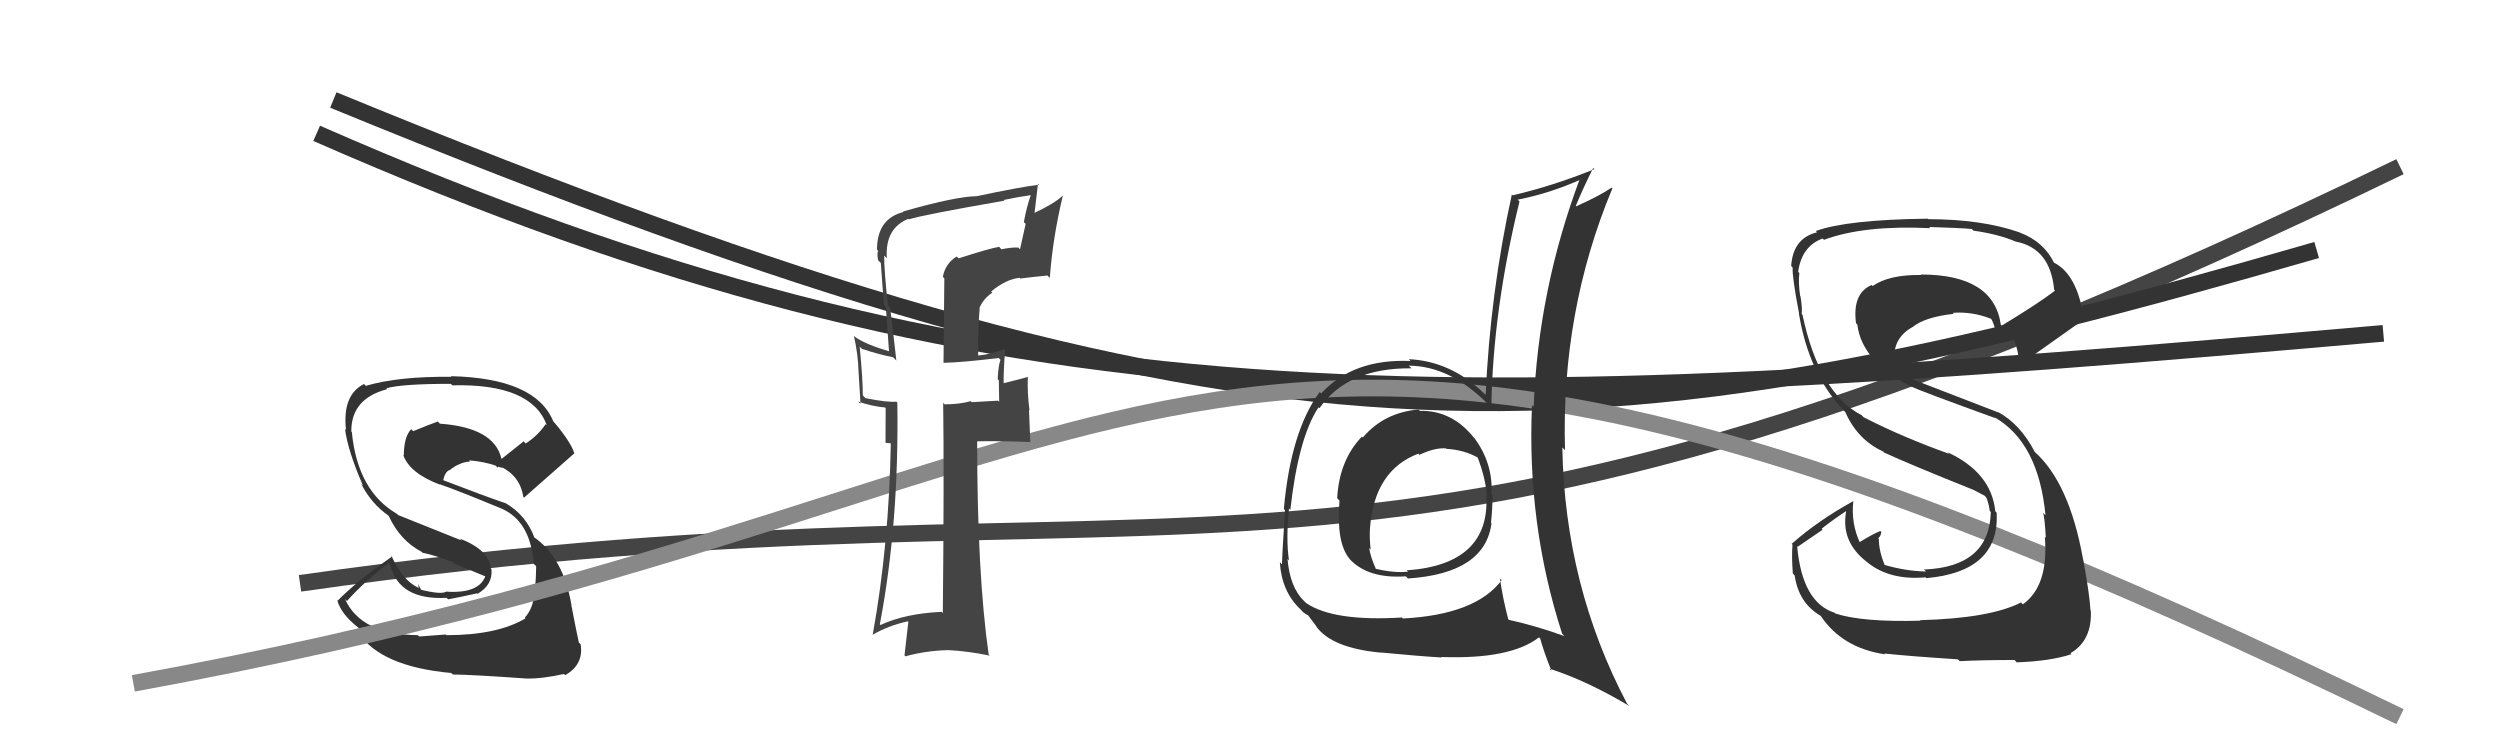
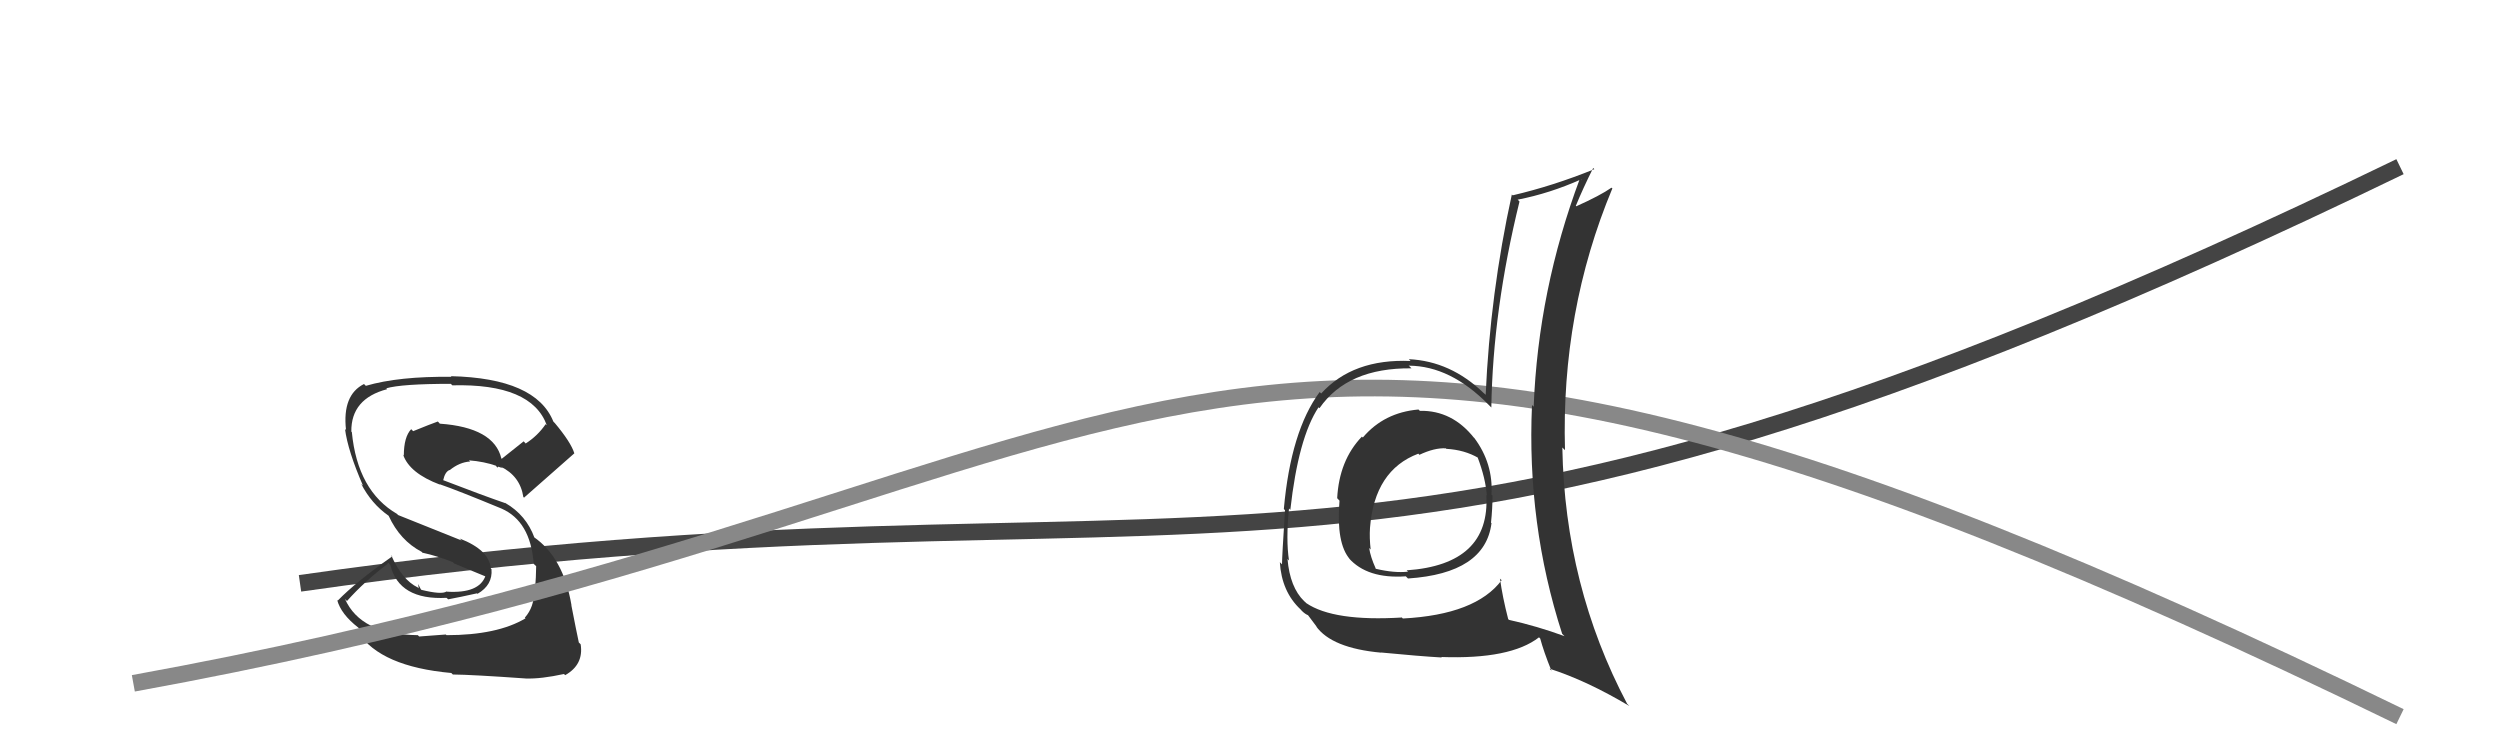
<svg xmlns="http://www.w3.org/2000/svg" width="150" height="44" viewBox="0,0,150,44">
  <path d="M18 35 C74 27,80 41,144 10" stroke="#444" fill="none" />
-   <path d="M19 8 C60 26,86 25,143 20" stroke="#333" fill="none" />
-   <path fill="#333" d="M26.85 38.17L26.75 38.07L25.15 38.19L25.07 38.11Q21.65 38.07 20.70 35.94L20.79 36.03L20.82 36.06Q21.86 34.89 23.31 33.79L23.40 33.88L23.42 33.90Q23.94 36.02 26.80 35.87L26.74 35.82L26.89 35.96Q27.59 35.83 28.62 35.60L28.62 35.60L28.65 35.63Q29.57 35.10 29.49 34.15L29.51 34.17L29.45 34.11Q29.36 33.00 27.58 32.31L27.70 32.43L23.88 30.90L23.83 30.84Q21.45 29.46 21.11 25.92L21.09 25.91L21.08 25.89Q21.06 23.92 23.23 23.35L23.09 23.21L23.17 23.30Q24.09 23.03 27.05 23.03L27.08 23.06L27.14 23.12Q31.90 23.00 32.81 25.52L32.92 25.63L32.74 25.45Q32.26 26.15 31.54 26.61L31.42 26.48L30.10 27.53L30.08 27.50Q29.63 25.65 26.39 25.42L26.31 25.33L26.27 25.29Q25.82 25.45 24.79 25.87L24.80 25.88L24.67 25.75Q24.23 26.22 24.23 27.33L24.13 27.22L24.19 27.29Q24.57 28.39 26.40 29.08L26.41 29.09L26.37 29.05Q27.42 29.41 30.08 30.51L30.03 30.46L30.08 30.51Q31.83 31.27 32.02 33.82L32.04 33.85L32.17 33.97Q32.17 34.54 32.09 35.53L32.05 35.49L32.04 35.48Q32.06 36.41 31.49 37.06L31.43 37.00L31.53 37.10Q29.84 38.11 26.79 38.11ZM31.62 40.77L31.55 40.70L31.55 40.71Q32.47 40.74 33.84 40.44L33.91 40.51L33.91 40.51Q35.03 39.88 34.84 38.66L34.84 38.66L34.73 38.55Q34.59 37.91 34.28 36.31L34.34 36.37L34.29 36.32Q33.80 33.43 32.01 32.21L32.13 32.34L32.07 32.27Q31.57 30.90 30.32 30.18L30.29 30.15L30.32 30.19Q29.06 29.76 26.59 28.81L26.49 28.71L26.59 28.82Q26.70 28.31 26.97 28.20L26.86 28.09L26.98 28.21Q27.57 27.73 28.21 27.69L28.18 27.66L28.13 27.62Q29.05 27.69 29.81 27.96L29.66 27.81L29.84 28.06L29.89 28.00L30.17 28.09L30.05 28.00L30.03 27.99Q31.21 28.56 31.40 29.82L31.49 29.90L31.44 29.86Q32.56 28.88 34.46 27.20L34.47 27.21L34.46 27.20Q34.26 26.54 33.27 25.36L33.25 25.35L33.20 25.29Q32.15 22.69 27.05 22.57L27.03 22.55L27.09 22.61Q23.93 22.57 21.95 23.15L21.92 23.12L21.84 23.04Q20.53 23.70 20.76 25.79L20.79 25.83L20.70 25.74Q20.87 27.05 21.78 29.14L21.83 29.19L21.67 29.03Q22.28 30.22 23.31 30.94L23.26 30.89L23.32 30.95Q24.00 32.43 25.30 33.11L25.40 33.21L25.34 33.16Q26.22 33.35 27.17 33.73L27.25 33.81L29.19 34.61L29.13 34.55Q28.75 35.62 26.81 35.50L26.79 35.48L26.79 35.49Q26.50 35.69 25.28 35.39L25.24 35.34L25.09 35.04L25.12 35.30L25.07 35.25Q24.12 34.79 23.47 33.31L23.42 33.26L23.54 33.38Q21.37 34.90 20.26 36.04L20.31 36.08L20.23 36.00Q20.46 36.85 21.49 37.65L21.66 37.82L21.44 37.90L21.49 37.95Q22.85 40.00 27.08 40.38L27.19 40.49L27.17 40.47Q28.32 40.48 31.56 40.71Z" />
-   <path d="M20 6 C76 29,94 28,139 15" stroke="#333" fill="none" />
+   <path fill="#333" d="M26.85 38.17L26.75 38.07L25.15 38.19L25.07 38.11Q21.65 38.07 20.70 35.94L20.79 36.03L20.82 36.06Q21.86 34.89 23.31 33.79L23.40 33.88L23.42 33.90Q23.94 36.02 26.80 35.87L26.74 35.82L26.89 35.96Q27.59 35.83 28.62 35.60L28.62 35.60L28.65 35.63Q29.57 35.10 29.49 34.15L29.51 34.17L29.45 34.11Q29.36 33.00 27.58 32.31L27.70 32.43L23.88 30.90L23.83 30.84Q21.45 29.46 21.11 25.92L21.09 25.91L21.08 25.89Q21.06 23.92 23.23 23.35L23.09 23.21L23.17 23.30Q24.09 23.03 27.05 23.03L27.08 23.06L27.14 23.12Q31.90 23.00 32.81 25.52L32.92 25.63L32.74 25.45Q32.26 26.15 31.54 26.61L31.42 26.48L30.10 27.53L30.08 27.50Q29.63 25.65 26.39 25.42L26.31 25.33L26.27 25.29Q25.82 25.45 24.79 25.87L24.80 25.88L24.67 25.75Q24.23 26.22 24.23 27.33L24.13 27.22L24.19 27.29Q24.57 28.39 26.40 29.08L26.41 29.09L26.37 29.05Q27.42 29.41 30.08 30.51L30.03 30.46L30.08 30.51Q31.83 31.27 32.02 33.82L32.04 33.85L32.17 33.97Q32.17 34.54 32.09 35.53L32.05 35.49L32.04 35.48Q32.06 36.41 31.49 37.06L31.43 37.00L31.53 37.10Q29.84 38.11 26.79 38.11ZM31.62 40.77L31.55 40.70L31.55 40.71Q32.47 40.74 33.84 40.44L33.91 40.51L33.91 40.51Q35.03 39.88 34.84 38.66L34.84 38.66L34.73 38.55Q34.59 37.91 34.28 36.31L34.34 36.37L34.29 36.32Q33.80 33.43 32.01 32.21L32.13 32.34L32.07 32.27Q31.57 30.90 30.32 30.18L30.29 30.15L30.32 30.19Q29.06 29.76 26.59 28.81L26.49 28.71L26.59 28.82Q26.70 28.31 26.97 28.20L26.86 28.09L26.98 28.21Q27.57 27.73 28.21 27.69L28.18 27.66L28.13 27.62Q29.05 27.69 29.81 27.96L29.66 27.81L29.84 28.06L29.89 28.00L30.17 28.09L30.03 27.99Q31.21 28.56 31.40 29.82L31.49 29.90L31.44 29.86Q32.56 28.88 34.46 27.20L34.47 27.21L34.46 27.20Q34.26 26.54 33.27 25.36L33.25 25.35L33.20 25.29Q32.15 22.69 27.05 22.57L27.03 22.55L27.09 22.61Q23.93 22.57 21.95 23.15L21.92 23.12L21.84 23.04Q20.53 23.70 20.76 25.79L20.79 25.83L20.70 25.74Q20.87 27.05 21.78 29.14L21.83 29.19L21.67 29.03Q22.28 30.22 23.31 30.94L23.26 30.89L23.32 30.95Q24.00 32.43 25.30 33.11L25.40 33.21L25.34 33.16Q26.22 33.35 27.17 33.73L27.25 33.81L29.19 34.61L29.13 34.55Q28.75 35.62 26.81 35.50L26.79 35.48L26.79 35.49Q26.50 35.69 25.28 35.39L25.24 35.34L25.09 35.04L25.12 35.30L25.07 35.25Q24.12 34.79 23.47 33.31L23.42 33.26L23.54 33.38Q21.37 34.90 20.26 36.04L20.31 36.08L20.23 36.00Q20.46 36.85 21.49 37.65L21.66 37.82L21.44 37.90L21.49 37.95Q22.85 40.00 27.08 40.38L27.19 40.49L27.17 40.47Q28.32 40.48 31.56 40.71Z" />
  <path d="M8 41 C74 29,70 7,144 43" stroke="#888" fill="none" />
  <path fill="#333" d="M85.18 24.64L85.07 24.53L85.11 24.57Q83.04 24.75 81.77 26.25L81.69 26.18L81.71 26.20Q80.35 27.62 80.23 29.90L80.23 29.89L80.37 30.04Q80.16 32.61 81.00 33.56L81.02 33.57L80.92 33.48Q82.03 34.74 84.35 34.58L84.41 34.64L84.48 34.71Q89.11 34.40 89.49 31.39L89.46 31.36L89.46 31.36Q89.55 30.53 89.55 29.73L89.51 29.70L89.49 29.68Q89.60 27.81 88.46 26.28L88.40 26.23L88.45 26.28Q87.13 24.61 85.19 24.65ZM89.96 34.67L90.02 34.74L90.10 34.81Q88.55 36.88 84.17 37.11L84.08 37.02L84.12 37.05Q80.02 37.30 78.38 36.19L78.31 36.12L78.25 36.07Q77.40 35.25 77.25 33.54L77.19 33.48L77.34 33.63Q77.15 32.38 77.34 30.51L77.46 30.63L77.42 30.59Q77.90 26.27 79.11 24.44L79.11 24.44L79.17 24.49Q80.85 22.06 84.69 22.10L84.51 21.92L84.54 21.94Q87.03 21.96 89.31 24.28L89.35 24.32L89.48 24.45Q89.57 18.60 91.17 12.09L91.09 12.01L91.06 11.98Q93.00 11.60 94.87 10.76L94.93 10.83L94.80 10.70Q92.29 17.40 92.02 24.41L92.01 24.39L91.92 24.30Q91.60 31.44 93.73 38.03L93.81 38.11L93.87 38.17Q92.24 37.57 90.53 37.19L90.50 37.15L90.49 37.14Q90.15 35.82 90.00 34.72ZM93.11 40.26L93.13 40.29L92.97 40.12Q95.21 40.84 97.76 42.36L97.61 42.21L97.63 42.23Q93.89 35.15 93.74 26.85L93.80 26.91L93.90 27.01Q93.66 18.69 96.74 11.31L96.82 11.38L96.69 11.26Q96.02 11.73 94.57 12.38L94.60 12.40L94.55 12.35Q94.98 11.30 95.59 10.08L95.56 10.05L95.66 10.15Q93.20 11.15 90.76 11.72L90.74 11.70L90.71 11.67Q89.41 17.60 89.14 23.69L89.09 23.64L89.02 23.58Q87.04 21.67 84.53 21.55L84.68 21.71L84.64 21.66Q81.18 21.51 79.27 23.61L79.21 23.55L79.18 23.52Q77.45 25.86 77.03 30.54L77.14 30.65L77.10 30.61Q76.92 33.44 76.92 33.86L76.93 33.87L76.79 33.73Q76.90 35.51 78.04 36.57L78.11 36.65L78.11 36.65Q78.31 36.85 78.50 36.92L78.45 36.87L79.02 37.63L78.96 37.57Q79.90 38.89 82.87 39.16L82.83 39.12L82.86 39.15Q85.14 39.37 86.51 39.45L86.49 39.43L86.48 39.42Q90.63 39.57 92.34 38.24L92.42 38.32L92.41 38.30Q92.62 39.09 93.08 40.23ZM86.76 26.90L86.69 26.84L86.78 26.93Q87.87 26.99 88.71 27.48L88.63 27.41L88.65 27.42Q89.14 28.71 89.21 29.74L89.15 29.67L89.18 29.71Q89.42 33.87 84.40 34.22L84.42 34.24L84.48 34.30Q83.66 34.39 82.56 34.13L82.49 34.06L82.54 34.10Q82.23 33.42 82.15 32.88L82.28 33.01L82.24 32.97Q82.16 32.28 82.20 31.67L82.13 31.60L82.20 31.67Q82.47 28.21 85.10 27.22L85.21 27.34L85.16 27.29Q86.07 26.86 86.75 26.90Z" />
-   <path fill="#444" d="M57.52 15.50L57.54 15.52L57.40 15.39Q56.72 15.81 56.57 16.61L56.66 16.70L56.61 21.79L56.59 21.77Q57.71 21.75 59.92 21.48L59.91 21.47L60.03 21.59Q59.90 21.92 59.86 22.75L59.96 22.86L59.93 22.82Q59.95 23.65 59.95 24.10L59.88 24.04L58.30 24.13L58.24 24.07Q57.56 24.26 56.68 24.26L56.62 24.20L56.59 24.16Q56.65 28.42 56.57 36.79L56.58 36.79L56.50 36.71Q54.31 36.81 52.83 37.50L52.82 37.49L52.79 37.46Q53.95 31.39 53.84 24.16L53.76 24.08L53.78 24.10Q53.23 24.15 51.93 23.89L51.86 23.82L51.77 23.73Q51.77 22.74 51.58 20.79L51.59 20.81L51.72 20.93Q52.65 21.25 53.60 21.44L53.60 21.45L53.78 21.63Q53.71 20.95 53.41 18.47L53.38 18.45L53.28 18.34Q53.05 16.29 53.05 15.34L53.09 15.37L53.21 15.50Q53.09 13.70 54.50 13.13L54.47 13.11L54.53 13.16Q55.43 12.88 60.27 12.04L60.27 12.05L60.22 12.00Q61.00 11.83 61.84 11.71L61.90 11.78L61.84 11.72Q61.59 12.45 61.43 13.33L61.54 13.43L61.20 14.96L61.10 14.85Q60.59 14.84 60.09 14.96L59.94 14.80L59.95 14.81Q59.42 14.89 57.52 15.50ZM62.85 16.53L62.88 16.57L62.99 16.67Q63.16 14.29 63.77 11.74L63.83 11.80L63.76 11.74Q63.28 12.21 61.99 12.81L62.06 12.88L62.28 11.02L62.35 11.08Q61.09 11.24 58.62 11.77L58.55 11.70L58.63 11.77Q57.37 11.78 54.18 12.69L54.33 12.85L54.21 12.72Q52.62 13.12 52.62 14.98L52.80 15.16L52.68 15.05Q52.61 15.28 52.69 15.62L52.77 15.70L52.85 15.78Q52.93 16.97 53.04 18.30L53.15 18.41L53.34 21.07L53.35 21.08Q51.95 20.67 51.31 20.22L51.29 20.20L51.23 20.14Q51.48 21.22 51.51 22.25L51.51 22.25L51.63 24.23L51.48 24.09Q52.31 24.38 53.11 24.45L53.14 24.49L53.13 26.57L53.55 26.61L53.45 26.51Q53.35 32.65 52.36 38.09L52.37 38.11L52.35 38.09Q53.29 37.54 54.47 37.28L54.50 37.31L54.27 39.32L54.32 39.38Q55.52 39.05 56.81 39.01L56.96 39.15L56.81 39.00Q58.13 39.07 59.39 39.34L59.30 39.25L59.32 39.27Q58.63 34.43 58.63 26.47L58.48 26.32L58.63 26.48Q59.71 26.45 61.80 26.52L61.82 26.54L61.74 24.60L61.77 24.63Q61.63 23.54 61.67 22.59L61.68 22.60L61.69 22.61Q61.25 22.74 60.18 23.00L60.30 23.12L60.22 23.04Q60.20 22.33 60.31 21.00L60.39 21.07L60.26 20.95Q59.50 21.25 58.70 21.33L58.70 21.33L58.69 21.32Q58.67 19.89 58.78 18.48L58.83 18.53L58.77 18.47Q59.01 17.91 59.54 17.56L59.56 17.59L59.47 17.49Q60.36 16.75 61.18 16.67L61.22 16.71L61.22 16.71Q62.01 16.61 62.85 16.53Z" />
-   <path fill="#333" d="M115.21 37.22L115.22 37.23L115.24 37.24Q111.75 37.34 110.12 36.81L110.11 36.79L110.09 36.77Q108.13 36.15 107.83 32.77L107.87 32.80L109.36 31.78L109.30 31.72Q110.00 31.17 110.76 30.67L110.82 30.73L110.77 30.68Q110.43 32.51 112.03 33.73L112.01 33.71L112.05 33.75Q113.40 34.83 115.53 34.64L115.60 34.71L115.57 34.69Q119.99 34.30 119.80 30.76L119.68 30.64L119.72 30.69Q119.49 28.36 116.86 27.14L116.98 27.26L116.95 27.23Q114.17 26.24 111.81 25.03L111.62 24.83L111.69 24.91Q109.14 23.57 108.15 18.89L108.28 19.01L108.10 18.84Q108.15 18.54 108.03 17.78L107.97 17.72L108.01 17.76Q107.89 16.95 107.96 16.38L107.97 16.39L107.89 16.31Q108.10 14.77 109.36 14.31L109.37 14.32L109.44 14.39Q111.82 13.50 115.82 13.69L115.73 13.60L115.75 13.62Q117.51 13.67 118.31 13.74L118.33 13.76L118.41 13.84Q119.91 14.05 120.98 14.51L120.89 14.42L120.97 14.50Q123.02 14.91 123.25 17.39L123.25 17.39L123.30 17.44Q122.31 18.20 120.10 19.54L119.99 19.42L120.05 19.49Q119.63 16.47 115.25 16.47L115.20 16.42L115.27 16.50Q113.35 16.47 112.36 17.16L112.34 17.14L112.30 17.10Q111.13 17.60 111.36 19.39L111.43 19.47L111.44 19.47Q111.70 21.68 114.67 23.20L114.57 23.10L114.66 23.19Q115.23 23.46 119.72 25.09L119.54 24.91L119.66 25.03Q122.31 26.54 122.73 30.92L122.74 30.92L122.58 30.77Q122.68 31.01 122.75 32.27L122.84 32.36L122.69 32.21Q122.93 35.15 121.37 36.26L121.22 36.10L121.26 36.15Q119.39 37.10 115.21 37.21ZM117.57 39.65L117.53 39.62L117.59 39.67Q118.89 39.60 120.87 39.60L121.05 39.79L121.01 39.74Q123.03 39.67 124.29 39.25L124.33 39.29L124.23 39.19Q125.53 38.43 125.45 36.64L125.39 36.59L125.43 36.63Q125.37 35.61 124.99 33.56L124.96 33.53L124.98 33.54Q124.16 28.96 122.07 27.10L122.05 27.07L122.08 27.10Q121.21 25.44 119.88 24.72L119.91 24.75L114.65 22.72L114.63 22.70Q114.32 22.54 113.86 22.31L113.94 22.39L113.67 21.86L113.61 21.45L113.65 21.50Q113.63 20.22 114.78 19.61L114.72 19.55L114.77 19.61Q115.51 19.02 117.22 18.83L117.20 18.81L117.17 18.77Q118.33 18.68 119.47 19.13L119.45 19.11L119.45 19.11Q119.62 19.31 119.81 20.15L119.78 20.12L119.69 20.03Q119.86 19.86 120.35 19.63L120.31 19.59L120.49 19.77Q121.02 20.49 121.14 21.63L121.14 21.63L121.30 21.80Q121.38 21.76 125.03 19.17L125.06 19.20L125.04 19.18Q124.65 16.43 123.20 15.74L123.20 15.74L123.27 15.82Q122.64 14.50 121.20 13.96L121.21 13.98L121.17 13.94Q118.89 13.15 115.69 13.15L115.75 13.20L115.67 13.12Q110.81 13.18 108.95 13.86L109.03 13.95L109.02 13.94Q107.58 14.29 107.47 15.96L107.52 16.01L107.56 16.06Q107.52 16.58 107.94 18.79L107.82 18.68L107.93 18.78Q108.52 22.46 110.69 24.70L110.80 24.81L110.72 24.74Q111.48 26.41 112.99 27.09L113.08 27.19L113.04 27.15Q114.58 27.86 118.50 29.43L118.49 29.42L118.46 29.42L119.09 29.75L119.23 29.93L119.20 29.90Q119.35 30.31 119.38 30.65L119.32 30.59L119.45 30.72Q119.36 34.02 115.44 34.17L115.52 34.25L115.56 34.29Q114.35 34.27 113.06 33.89L113.00 33.82L113.09 33.92Q112.73 33.06 112.73 32.34L112.68 32.28L112.69 32.30Q112.84 32.19 112.88 31.92L112.70 31.74L112.82 31.86Q112.36 32.04 111.56 32.54L111.51 32.49L111.61 32.59Q111.05 31.42 111.20 30.05L111.17 30.02L111.21 30.06Q109.10 31.22 107.50 32.63L107.57 32.70L107.55 32.67Q107.49 33.38 107.57 34.41L107.69 34.54L107.68 34.53Q107.92 36.17 109.21 36.93L109.24 36.96L109.27 36.99Q110.55 38.88 113.10 39.26L113.05 39.20L113.05 39.21Q114.54 39.37 117.47 39.56Z" />
</svg>